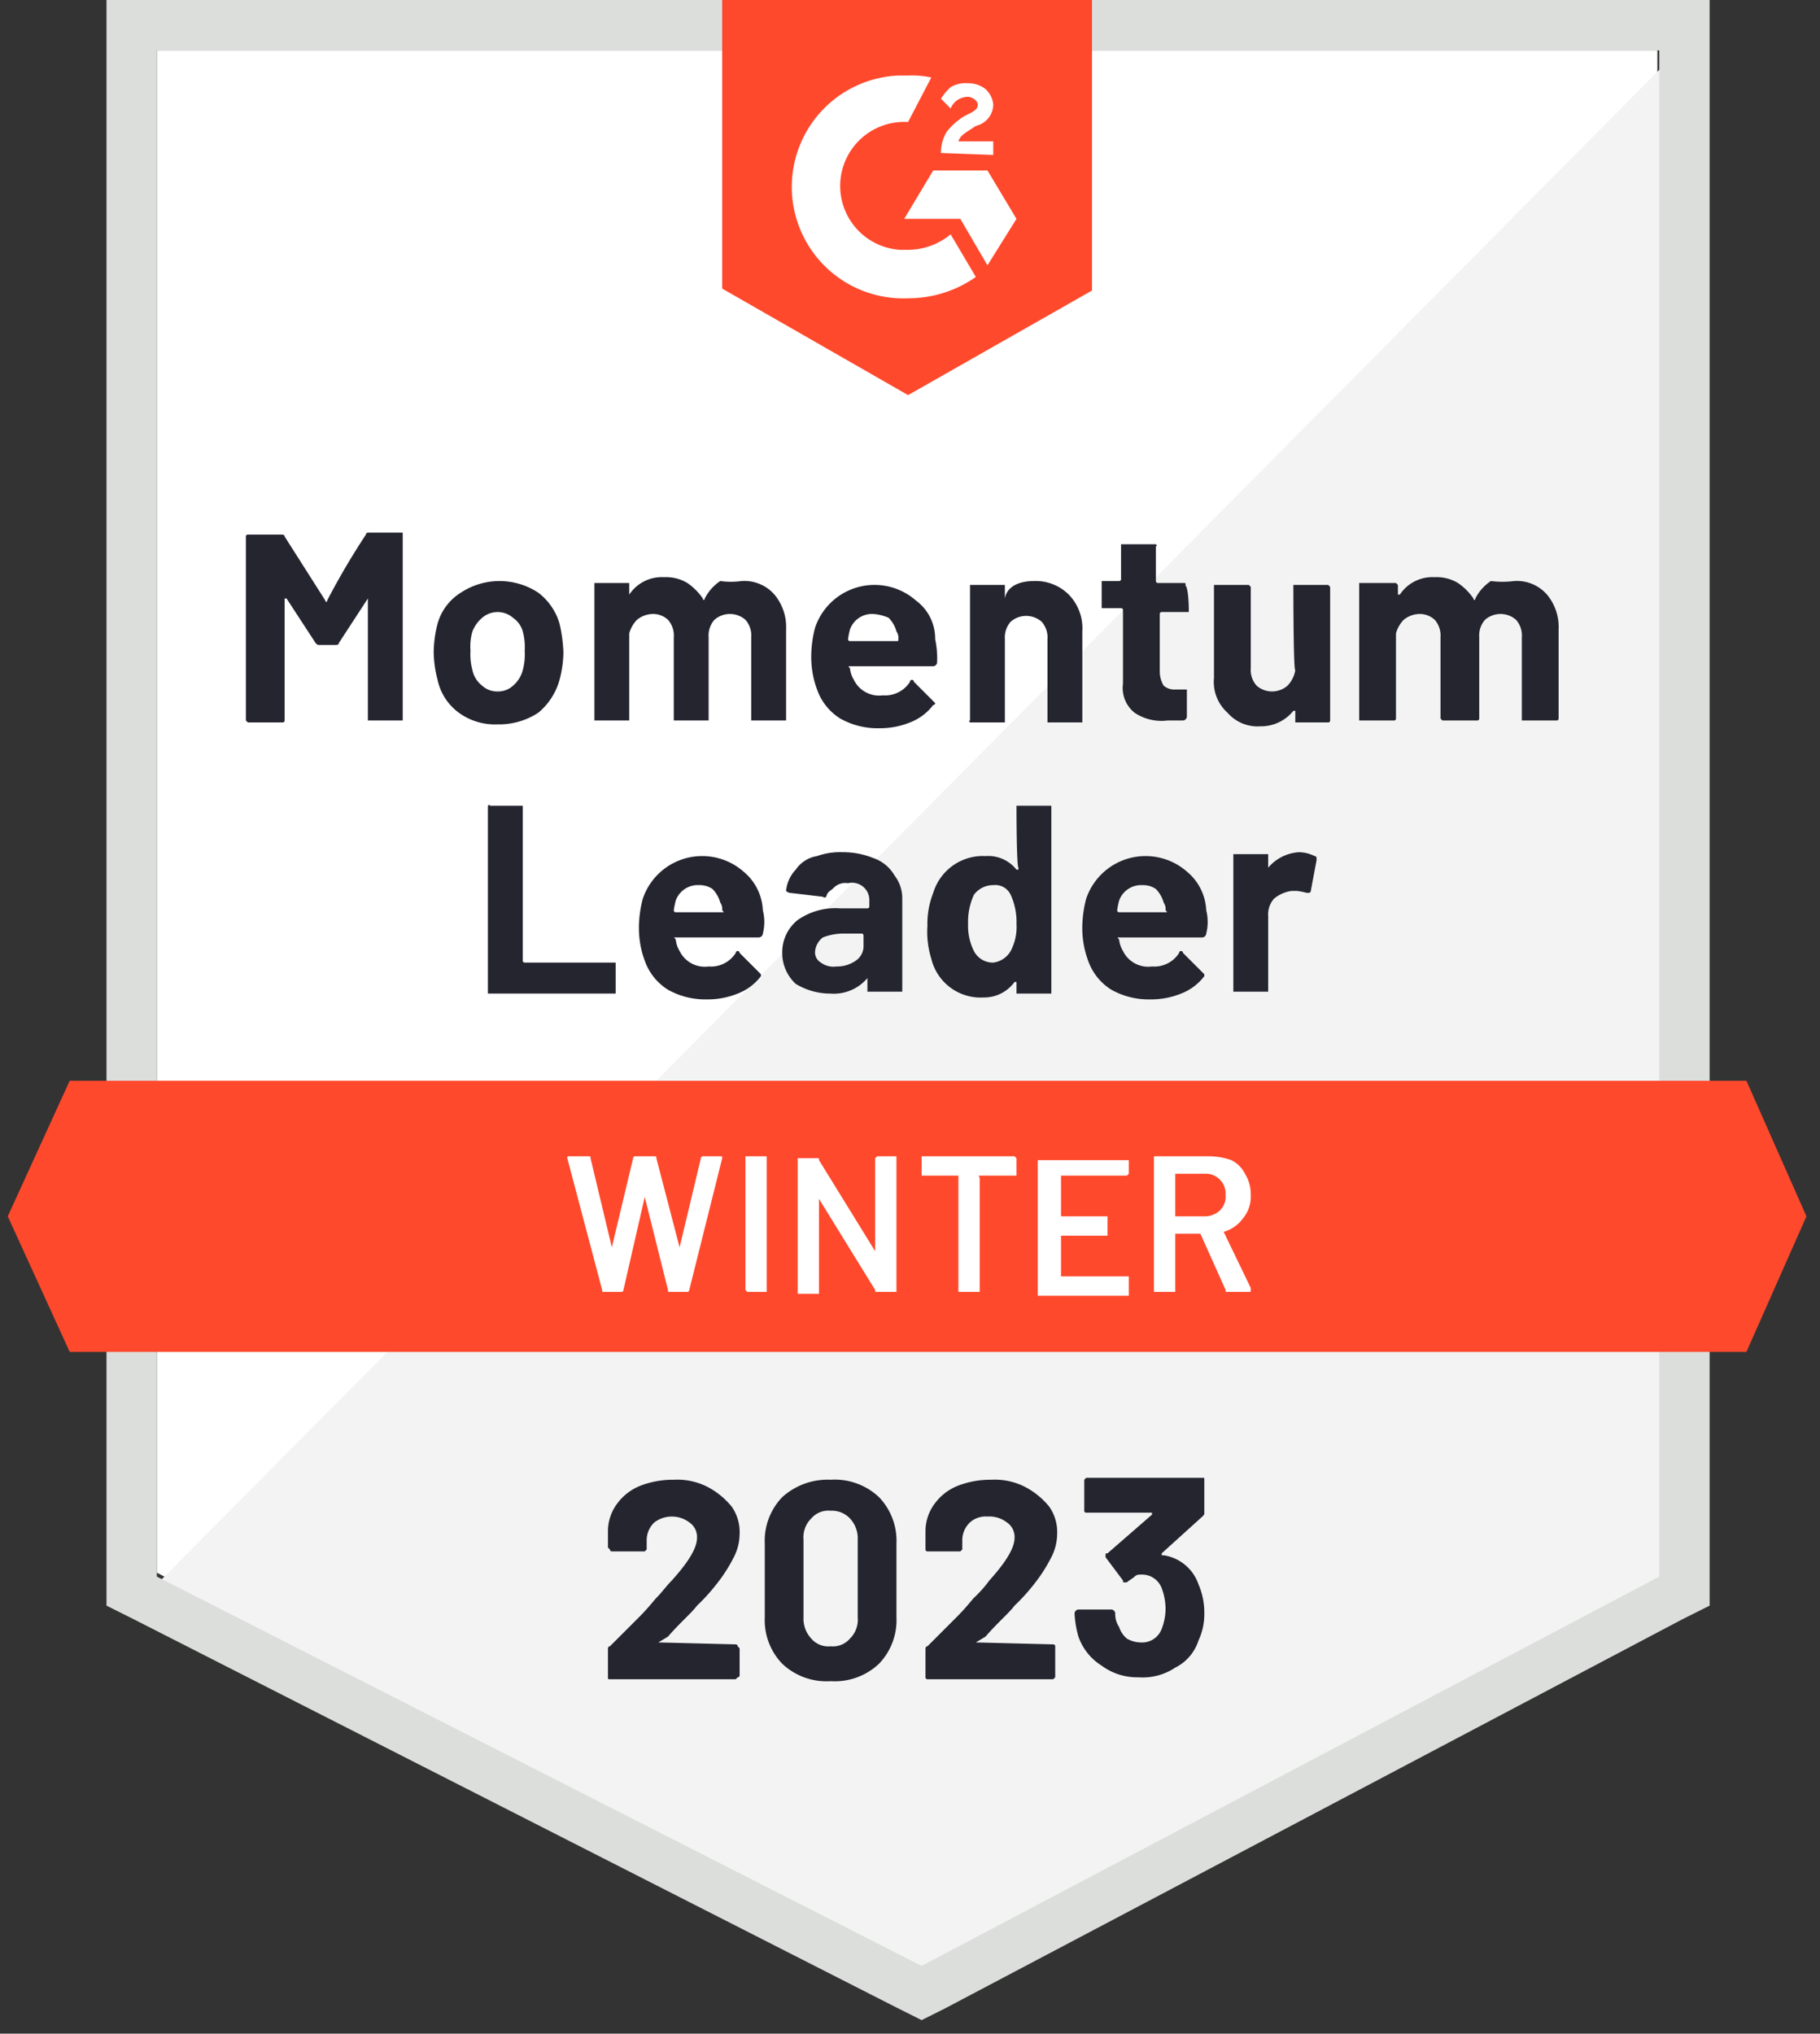
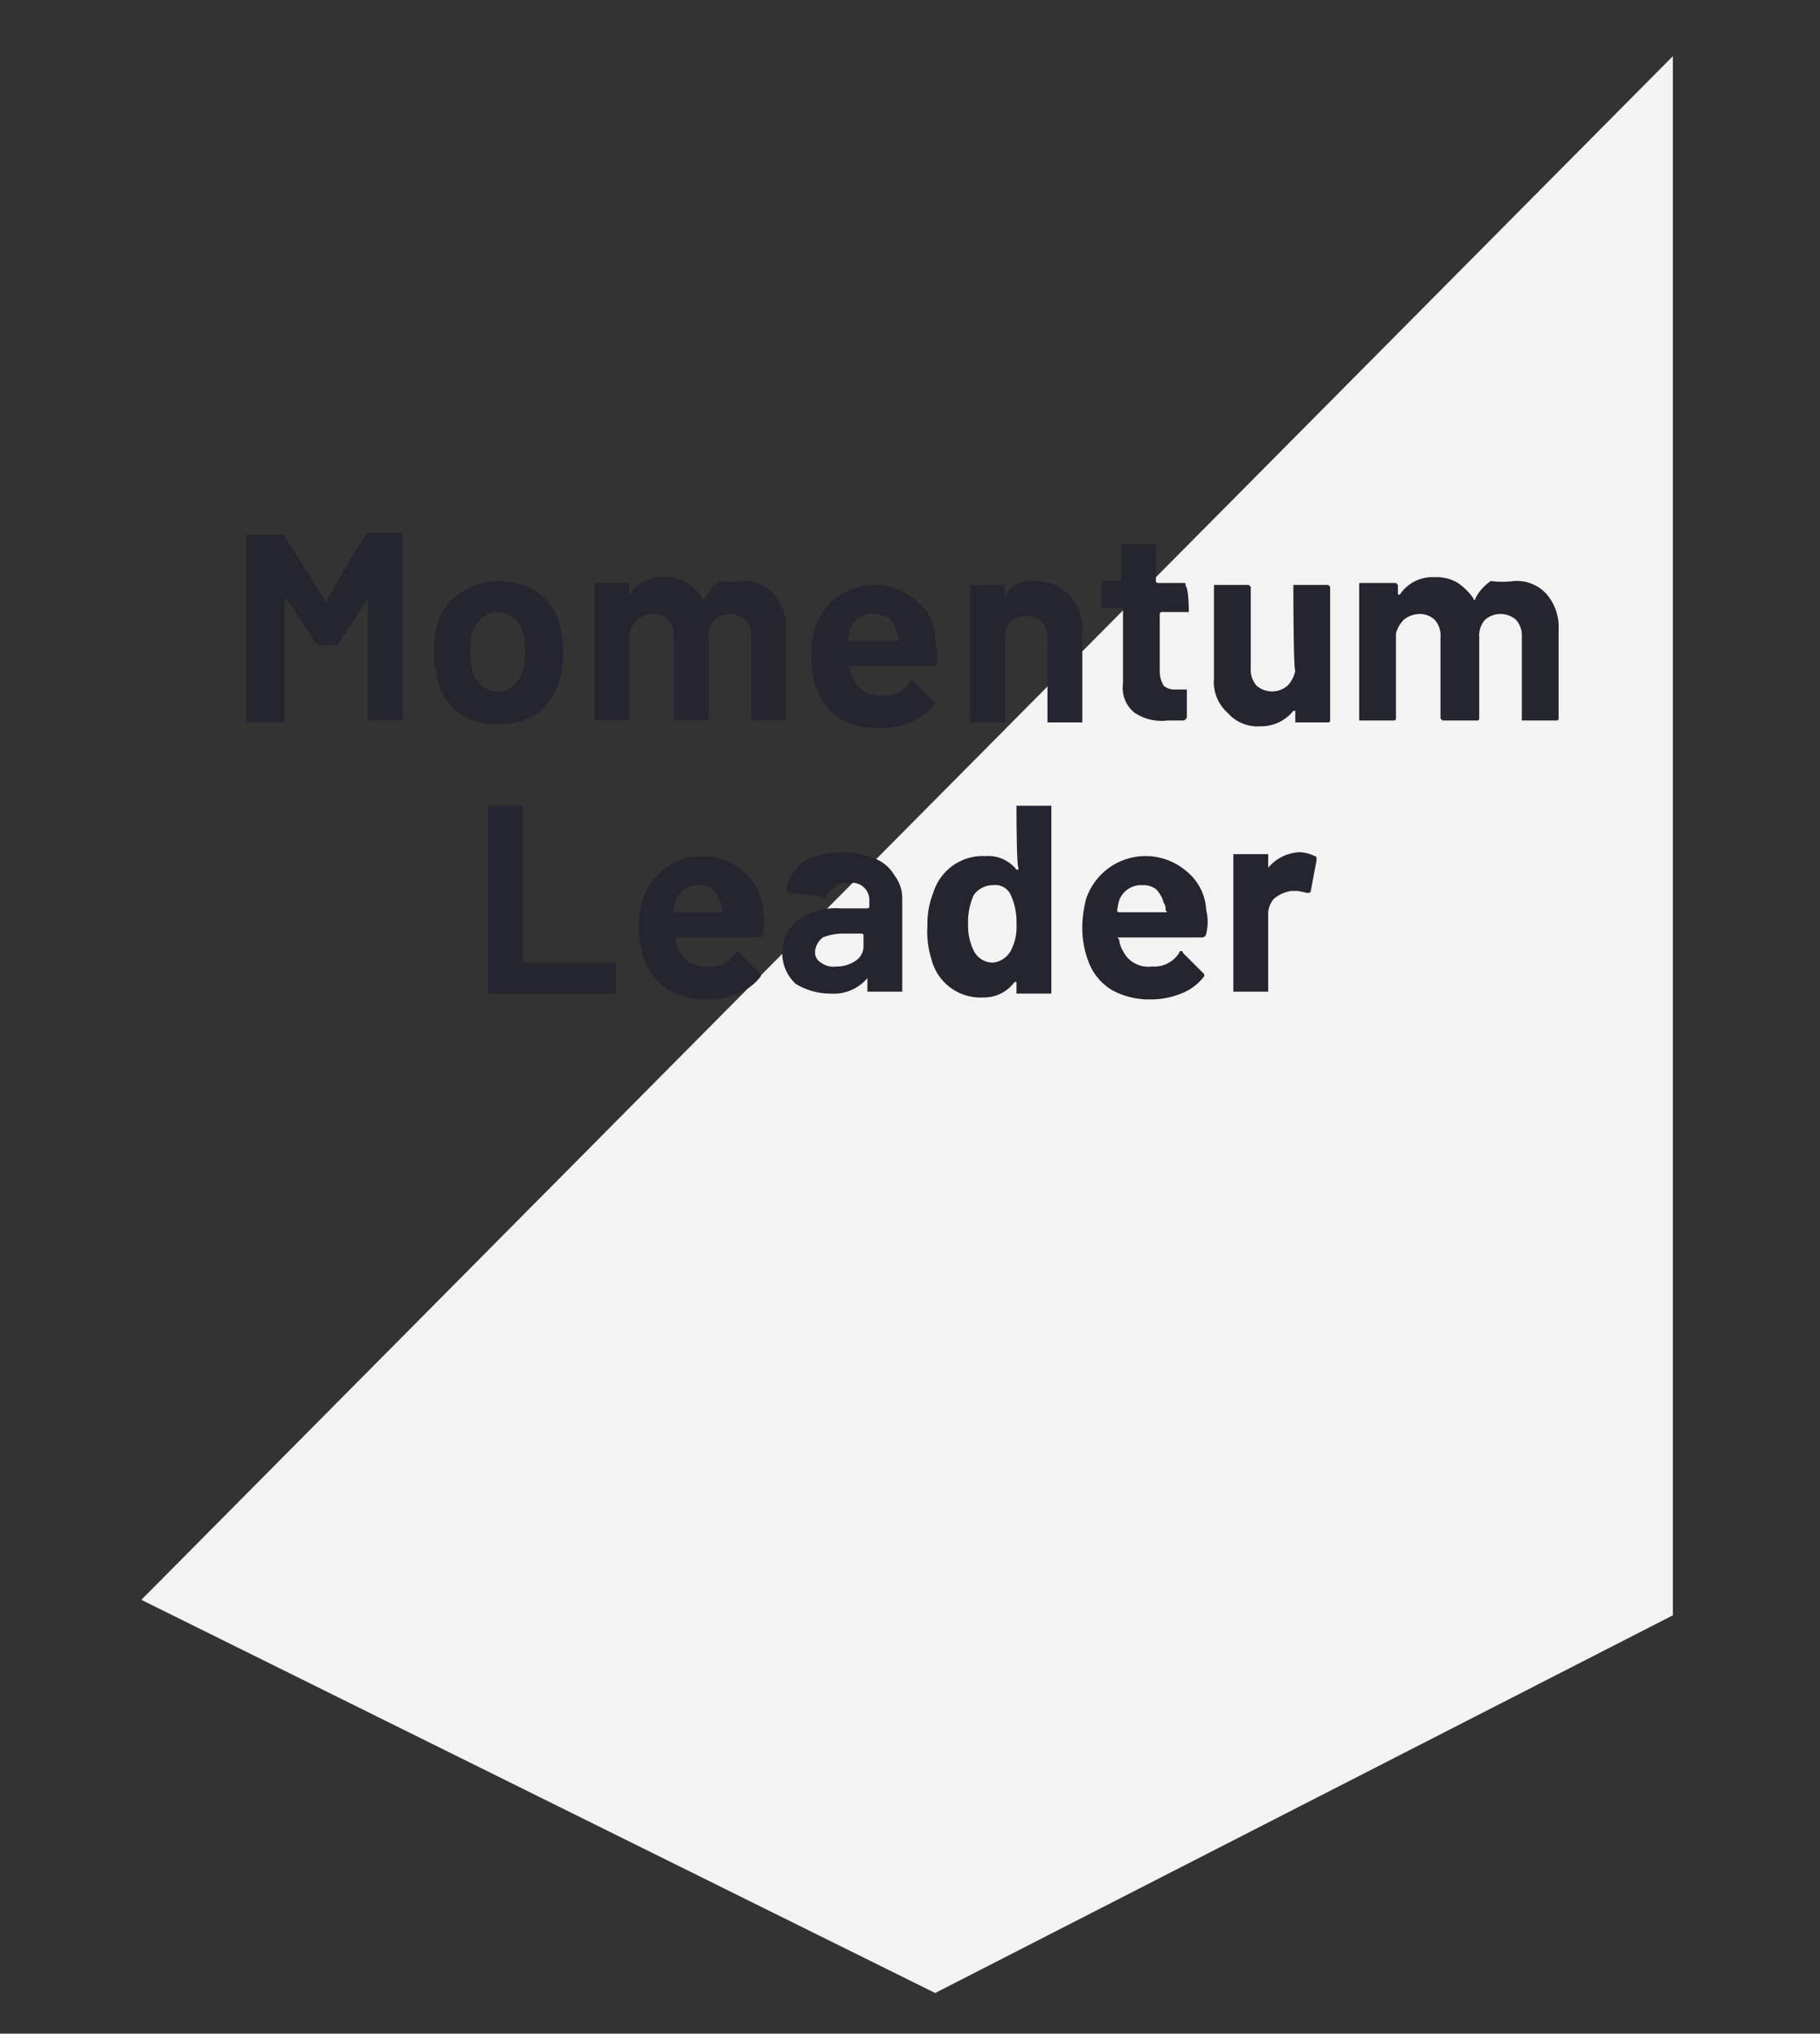
<svg xmlns="http://www.w3.org/2000/svg" id="b847f372-7f8a-4674-9705-1473ecbd8373" data-name="Layer 1" width="94" height="105" viewBox="0 0 94 105">
  <rect x="0" y="0" width="94" height="105" fill="#333333" stroke="none" />
-   <path d="M8.1,81.2l39.5,20.1,38-20.1V2.6H8.1Z" fill="#fff" />
  <path d="M86.4,2.9,7.3,82.6l41,20.3L86.4,83.4Z" fill="#f2f3f2" />
-   <path d="M5.5,28.8V82.9l1.4.7,39.5,20.1,1.2.6,1.2-.6L86.9,83.6l1.4-.7V0H5.5ZM8.1,81.4V2.6H85.7V81.4L47.6,101.5Z" fill="#dcdedc" />
-   <path d="M46.9,3.9a4.869,4.869,0,0,1,1.2.1L46.9,6.3a3.306,3.306,0,1,0-.4,6.6h.4a3.495,3.495,0,0,0,2.2-.8l1.3,2.2a6.062,6.062,0,0,1-3.5,1.1,5.755,5.755,0,1,1-.5-11.5ZM51,8.8l1.5,2.5L51,13.7l-1.4-2.4H46.7l1.5-2.5Zm-2.4-.9a2.016,2.016,0,0,1,.3-1.1,3.45,3.45,0,0,1,.9-.8l.2-.1c.4-.2.5-.3.5-.5S50.2,5,50,5a.961.961,0,0,0-.9.6l-.5-.5a2.651,2.651,0,0,1,.5-.6,1.486,1.486,0,0,1,.9-.2,1.396,1.396,0,0,1,.9.3,1.234,1.234,0,0,1,.4.8,1.147,1.147,0,0,1-.9,1.1l-.3.2c-.3.2-.5.3-.6.6h1.8V8ZM46.9,20.4,56.4,15V0H37.3V14.9ZM90.2,55.8H3.6l-3.2,7,3.2,7H90.2l3.1-7Z" fill="#ff492c" />
  <path d="M25.3,51.3h-.1V41.6s.1-.1.1,0H27v8a.098.098,0,0,0,.1.1h4.7v1.6H25.3ZM39.4,47a2.438,2.438,0,0,1,0,1.2.215.215,0,0,1-.2.2H34.9c-.1,0-.1,0,0,.1a1.421,1.421,0,0,0,.2.6,1.449,1.449,0,0,0,1.5.8,1.513,1.513,0,0,0,1.4-.7.1.1,0,0,1,.2,0l1,1,.1.1v.1a2.73,2.73,0,0,1-1.2.9,4.146,4.146,0,0,1-1.6.3,3.939,3.939,0,0,1-2-.5,2.891,2.891,0,0,1-1.2-1.5,4.844,4.844,0,0,1-.3-1.8,5.902,5.902,0,0,1,.2-1.4A3.239,3.239,0,0,1,38.4,45,2.744,2.744,0,0,1,39.4,47Zm-3.3-1.3a1.206,1.206,0,0,0-1.2.8,4.331,4.331,0,0,0-.1.5.098.098,0,0,0,.1.1h2.4c.1,0,.1,0,0-.1a.584.584,0,0,0-.1-.4,1.612,1.612,0,0,0-.4-.7A1.165,1.165,0,0,0,36.1,45.7ZM43.5,44a4.146,4.146,0,0,1,1.6.3,2.012,2.012,0,0,1,1.1.9,1.922,1.922,0,0,1,.4,1.2v4.8H44.8v-.7h0a2.268,2.268,0,0,1-1.9.8,3.453,3.453,0,0,1-1.8-.5,2.175,2.175,0,0,1-.7-1.6,2.136,2.136,0,0,1,.8-1.7,3.398,3.398,0,0,1,2.2-.6h1.4a.098.098,0,0,0,.1-.1v-.3a.893.893,0,0,0-1.1-.9.844.844,0,0,0-.7.2c-.2.2-.3.2-.4.4,0,.1-.1.2-.2.1l-1.7-.2a.349.349,0,0,1-.2-.1,1.823,1.823,0,0,1,.5-1.1,1.64,1.64,0,0,1,1.1-.7A3.475,3.475,0,0,1,43.5,44Zm-.3,5.9a1.689,1.689,0,0,0,1-.3.909.909,0,0,0,.4-.8v-.5a.098.098,0,0,0-.1-.1h-1a2.958,2.958,0,0,0-1,.2,1.012,1.012,0,0,0-.4.7.605.605,0,0,0,.3.6A1.077,1.077,0,0,0,43.2,49.9Zm9.3-8.2v-.1h1.8v9.7H52.5v-.6h-.1a1.943,1.943,0,0,1-1.6.8,2.618,2.618,0,0,1-2.7-2,4.678,4.678,0,0,1-.2-1.7,4.309,4.309,0,0,1,.3-1.7,2.677,2.677,0,0,1,2.7-1.9,1.865,1.865,0,0,1,1.6.7h.1v-.1C52.5,44.7,52.5,41.7,52.5,41.7Zm-.3,7.4a2.649,2.649,0,0,0,.3-1.4,3.339,3.339,0,0,0-.3-1.5.874.874,0,0,0-.9-.5,1.231,1.231,0,0,0-1,.5,3.339,3.339,0,0,0-.3,1.5,2.904,2.904,0,0,0,.3,1.4,1.1,1.1,0,0,0,1,.6A1.209,1.209,0,0,0,52.2,49.1ZM62.3,47a2.438,2.438,0,0,1,0,1.2.215.215,0,0,1-.2.2H57.8c-.1,0-.1,0,0,.1a1.421,1.421,0,0,0,.2.6,1.449,1.449,0,0,0,1.5.8,1.513,1.513,0,0,0,1.4-.7.1.1,0,0,1,.2,0l1,1,.1.1v.1a2.73,2.73,0,0,1-1.2.9,4.146,4.146,0,0,1-1.6.3,3.939,3.939,0,0,1-2-.5,2.891,2.891,0,0,1-1.2-1.5,4.844,4.844,0,0,1-.3-1.8,5.902,5.902,0,0,1,.2-1.4A3.239,3.239,0,0,1,61.3,45,2.744,2.744,0,0,1,62.3,47ZM59,45.7a1.206,1.206,0,0,0-1.2.8,4.331,4.331,0,0,0-.1.5.098.098,0,0,0,.1.1h2.4c.1,0,.1,0,0-.1a.584.584,0,0,0-.1-.4,1.612,1.612,0,0,0-.4-.7A1.165,1.165,0,0,0,59,45.7ZM67.1,44a1.884,1.884,0,0,1,.8.2c.1,0,.1.1.1.2L67.7,46c0,.1-.1.1-.2.1A4.331,4.331,0,0,0,67,46h-.3a1.797,1.797,0,0,0-.9.4,1.222,1.222,0,0,0-.3.9v3.9H63.7V44.1h1.8v.7h0A2.254,2.254,0,0,1,67.1,44ZM18.9,27.6c0-.1.1-.1.2-.1h1.7v9.7H19V30.9h0l-1.5,2.3c0,.1-.1.1-.2.1h-.8c-.1,0-.1,0-.2-.1l-1.5-2.3h-.1v6.3a.098.098,0,0,1-.1.1H12.8l-.1-.1V27.7a.098.098,0,0,1,.1-.1h1.7c.1,0,.2,0,.2.1L16.8,31c0,.1.1.1.1,0A37.912,37.912,0,0,1,18.9,27.6Zm6.8,9.8a3.173,3.173,0,0,1-2-.6,2.833,2.833,0,0,1-1.1-1.7,5.902,5.902,0,0,1-.2-1.4,6.052,6.052,0,0,1,.2-1.5,2.76,2.76,0,0,1,1.2-1.6,3.633,3.633,0,0,1,4,0,3.088,3.088,0,0,1,1.1,1.6,7.719,7.719,0,0,1,.2,1.5,5.902,5.902,0,0,1-.2,1.4,3.369,3.369,0,0,1-1.1,1.7A3.697,3.697,0,0,1,25.7,37.4Zm0-1.7a1.135,1.135,0,0,0,.8-.3,1.578,1.578,0,0,0,.5-.8,3.083,3.083,0,0,0,.1-1,3.083,3.083,0,0,0-.1-1,1.275,1.275,0,0,0-.5-.7,1.217,1.217,0,0,0-1.6,0,1.794,1.794,0,0,0-.5.7,2.787,2.787,0,0,0-.1,1,3.083,3.083,0,0,0,.1,1,1.374,1.374,0,0,0,.5.8A1.135,1.135,0,0,0,25.7,35.7ZM38.3,30a2.06,2.06,0,0,1,1.7.7,2.61,2.61,0,0,1,.6,1.8v4.7H38.8V32.9a1.222,1.222,0,0,0-.3-.9,1.217,1.217,0,0,0-1.6,0,1.222,1.222,0,0,0-.3.9v4.3H34.8V32.9a1.222,1.222,0,0,0-.3-.9,1.135,1.135,0,0,0-.8-.3,1.33,1.33,0,0,0-.8.3,1.612,1.612,0,0,0-.4.7v4.5H30.7V30.1h1.8v.6h0a2.019,2.019,0,0,1,1.8-.9,2.133,2.133,0,0,1,1.2.3,3.044,3.044,0,0,1,.8.8c0,.1.1.1.1,0a2.361,2.361,0,0,1,.8-.9A4.033,4.033,0,0,0,38.3,30Zm10,3a4.869,4.869,0,0,1,.1,1.2.215.215,0,0,1-.2.2H43.9c-.1,0-.1,0,0,.1a1.421,1.421,0,0,0,.2.6,1.449,1.449,0,0,0,1.5.8,1.513,1.513,0,0,0,1.4-.7.1.1,0,0,1,.2,0l1,1,.1.1a.098.098,0,0,1-.1.1,2.73,2.73,0,0,1-1.2.9,4.146,4.146,0,0,1-1.6.3,3.939,3.939,0,0,1-2-.5,2.891,2.891,0,0,1-1.2-1.5,4.844,4.844,0,0,1-.3-1.8,5.902,5.902,0,0,1,.2-1.4A3.239,3.239,0,0,1,47.3,31,2.441,2.441,0,0,1,48.3,33Zm-3.2-1.3a1.206,1.206,0,0,0-1.2.8,4.331,4.331,0,0,0-.1.5.098.098,0,0,0,.1.1h2.4c.1,0,.1,0,.1-.1a.584.584,0,0,0-.1-.4,1.612,1.612,0,0,0-.4-.7A2.353,2.353,0,0,0,45.1,31.7ZM53.4,30a2.41,2.41,0,0,1,1.8.7,2.489,2.489,0,0,1,.7,1.9v4.7H54.1V33a1.222,1.222,0,0,0-.3-.9,1.217,1.217,0,0,0-1.6,0,1.222,1.222,0,0,0-.3.9v4.3H50.1s-.1-.1,0-.1v-7h1.8v.7h0C52,30.3,52.6,30,53.4,30Zm8,1.5v.1H60a.098.098,0,0,0-.1.1v3a1.445,1.445,0,0,0,.2.7.845.845,0,0,0,.6.2h.6V37a.215.215,0,0,1-.2.2h-.8a2.501,2.501,0,0,1-1.7-.4,1.637,1.637,0,0,1-.6-1.5V31.5a.098.098,0,0,0-.1-.1h-1V30h.9a.098.098,0,0,0,.1-.1V28.1h1.8s.1.1,0,.1V30a.098.098,0,0,0,.1.1h1.4s.1.1,0,.1C61.4,30.3,61.4,31.5,61.4,31.5Zm5.4-1.2v-.1h1.8l.1.1v6.9a.098.098,0,0,1-.1.1H66.9v-.6h-.1a2.136,2.136,0,0,1-1.7.8,2.06,2.06,0,0,1-1.7-.7,2.139,2.139,0,0,1-.7-1.8V30.2h1.8l.1.1v4.2a1.222,1.222,0,0,0,.3.9,1.217,1.217,0,0,0,1.6,0,1.506,1.506,0,0,0,.4-.8C66.8,34.7,66.8,30.3,66.8,30.3ZM78.2,30a2.06,2.06,0,0,1,1.7.7,2.61,2.61,0,0,1,.6,1.8v4.6a.098.098,0,0,1-.1.1H78.6V32.9a1.222,1.222,0,0,0-.3-.9,1.217,1.217,0,0,0-1.6,0,1.222,1.222,0,0,0-.3.9v4.2a.098.098,0,0,1-.1.1H74.5l-.1-.1V32.9a1.222,1.222,0,0,0-.3-.9,1.135,1.135,0,0,0-.8-.3,1.33,1.33,0,0,0-.8.3,1.612,1.612,0,0,0-.4.7v4.4a.098.098,0,0,1-.1.1H70.2V30.1h1.9l.1.1v.5h.1a2.019,2.019,0,0,1,1.8-.9,2.133,2.133,0,0,1,1.2.3,3.044,3.044,0,0,1,.8.8c0,.1.1.1.1,0A2.361,2.361,0,0,1,77,30a4.819,4.819,0,0,0,1.2,0Z" fill="#252530" />
-   <path d="M31.2,66.7c-.1,0-.1,0-.1-.1l-1.8-6.8h0c0-.1,0-.1.1-.1h1c.1,0,.1,0,.1.1l1.1,4.6h0l1.1-4.6a.098.098,0,0,1,.1-.1h1c.1,0,.1,0,.1.1l1.2,4.6h0l1.1-4.6a.098.098,0,0,1,.1-.1h.9c.1,0,.1,0,.1.1l-1.7,6.8a.098.098,0,0,1-.1.1h-.9c-.1,0-.1,0-.1-.1l-1.2-4.8h0l-1.1,4.8a.098.098,0,0,1-.1.1Zm7.4,0h0l-.1-.1V59.7h1.1v7h-1Zm6.6-6.9h0l.1-.1h1v7h-1c-.1,0-.1,0-.1-.1l-2.9-4.7h0v4.9H41.2v-7h1c.1,0,.1,0,.1.1l2.9,4.7h0Zm7.2-.1h0l.1.1v.9H50.6s-.1,0,0,.1v5.9H49.5v-6H47.6v-1h4.8Zm5.9.9h0l-.1.1H54.8v2.1h2.4v1H54.8v2.1h3.5v1H53.6v-7h4.7v.7Zm5.1,6.1c-.1,0-.1,0-.1-.1L62,63.7H60.7v3H59.6v-7h2.9a3.595,3.595,0,0,1,1.1.2,1.575,1.575,0,0,1,.7.7,2.016,2.016,0,0,1,.3,1.1,1.746,1.746,0,0,1-.4,1.2,1.834,1.834,0,0,1-1,.7h0l1.4,2.9v.1c0,.1,0,.1-.1.1Zm-2.7-6h0v2.1h1.5a1.135,1.135,0,0,0,.8-.3.984.984,0,0,0,.3-.8,1.032,1.032,0,0,0-1.1-1.1H60.7Z" fill="#fff" />
-   <path d="M34,84.8h0l4,.1a.098.098,0,0,1,.1.1l.1.1v1.4a.098.098,0,0,1-.1.1l-.1.1H31.5c-.1,0-.1,0-.1-.1V85.2c0-.1,0-.2.1-.2L33,83.5c.5-.5.8-.9.9-1,.3-.3.5-.6.8-.9.9-1,1.3-1.7,1.3-2.2a.909.909,0,0,0-.4-.8,1.5,1.5,0,0,0-1.8,0,1.268,1.268,0,0,0-.4.9V80l-.1.1H31.6a.098.098,0,0,1-.1-.1l-.1-.1V79a2.389,2.389,0,0,1,.5-1.4,2.73,2.73,0,0,1,1.2-.9,4.671,4.671,0,0,1,1.7-.3,3.424,3.424,0,0,1,1.8.4,4.001,4.001,0,0,1,1.2,1,2.296,2.296,0,0,1,.4,1.4,2.663,2.663,0,0,1-.3,1.2,8.049,8.049,0,0,1-.9,1.4,9.958,9.958,0,0,1-1,1.1c-.3.4-.9.9-1.5,1.6l-.5.3Zm8.9,2a3.328,3.328,0,0,1-2.5-.9,3.244,3.244,0,0,1-.9-2.4V79.7a3.244,3.244,0,0,1,.9-2.4,3.486,3.486,0,0,1,2.5-.9,3.328,3.328,0,0,1,2.5.9,3.244,3.244,0,0,1,.9,2.4v3.8a3.244,3.244,0,0,1-.9,2.4A3.328,3.328,0,0,1,42.9,86.8Zm0-1.8a1.159,1.159,0,0,0,1-.4,1.366,1.366,0,0,0,.4-1.1v-4a1.504,1.504,0,0,0-.4-1.1,1.284,1.284,0,0,0-1-.4,1.159,1.159,0,0,0-1,.4,1.366,1.366,0,0,0-.4,1.1v4a1.504,1.504,0,0,0,.4,1.1A1.159,1.159,0,0,0,42.9,85Zm7.5-.2h0l4,.1a.098.098,0,0,1,.1.1v1.6l-.1.1H47.9a.098.098,0,0,1-.1-.1V85.2c0-.1,0-.2.1-.2l1.5-1.5c.5-.5.8-.9.9-1a6.47,6.47,0,0,0,.8-.9c.9-1,1.3-1.7,1.3-2.2a.909.909,0,0,0-.4-.8,1.493,1.493,0,0,0-1-.3,1.222,1.222,0,0,0-.9.3,1.268,1.268,0,0,0-.4.9V80l-.1.1H47.9a.098.098,0,0,1-.1-.1V79a2.389,2.389,0,0,1,.5-1.4,2.73,2.73,0,0,1,1.2-.9,4.671,4.671,0,0,1,1.7-.3,3.424,3.424,0,0,1,1.8.4,4.001,4.001,0,0,1,1.2,1,2.296,2.296,0,0,1,.4,1.4,2.663,2.663,0,0,1-.3,1.2,8.049,8.049,0,0,1-.9,1.4,9.958,9.958,0,0,1-1,1.1c-.3.4-.9.9-1.5,1.6l-.5.3Zm11.5-3a3.653,3.653,0,0,1,.3,1.5,3.194,3.194,0,0,1-.3,1.4,2.365,2.365,0,0,1-1.2,1.4,3.018,3.018,0,0,1-1.9.5,3.077,3.077,0,0,1-1.9-.6,2.891,2.891,0,0,1-1.2-1.5,5.019,5.019,0,0,1-.2-1.2.215.215,0,0,1,.2-.2h1.7a.215.215,0,0,1,.2.2,1.165,1.165,0,0,0,.2.7,1.275,1.275,0,0,0,.4.6,1.445,1.445,0,0,0,.7.2,1.081,1.081,0,0,0,1.1-.7,2.959,2.959,0,0,0,.2-1A3.087,3.087,0,0,0,60,82a1.081,1.081,0,0,0-1.1-.7.367.367,0,0,0-.3.1c-.1.1-.3.2-.4.3h-.1c-.1,0-.1,0-.1-.1l-.9-1.2v-.1c0-.1,0-.1.1-.1l2.3-2v-.1H56.1A.098.098,0,0,1,56,78V76.4l.1-.1h6c.1,0,.1,0,.1.1v1.7c0,.1,0,.1-.1.2L60,80.2v.1h.1a2.257,2.257,0,0,1,1.8,1.5Z" fill="#252530" />
</svg>